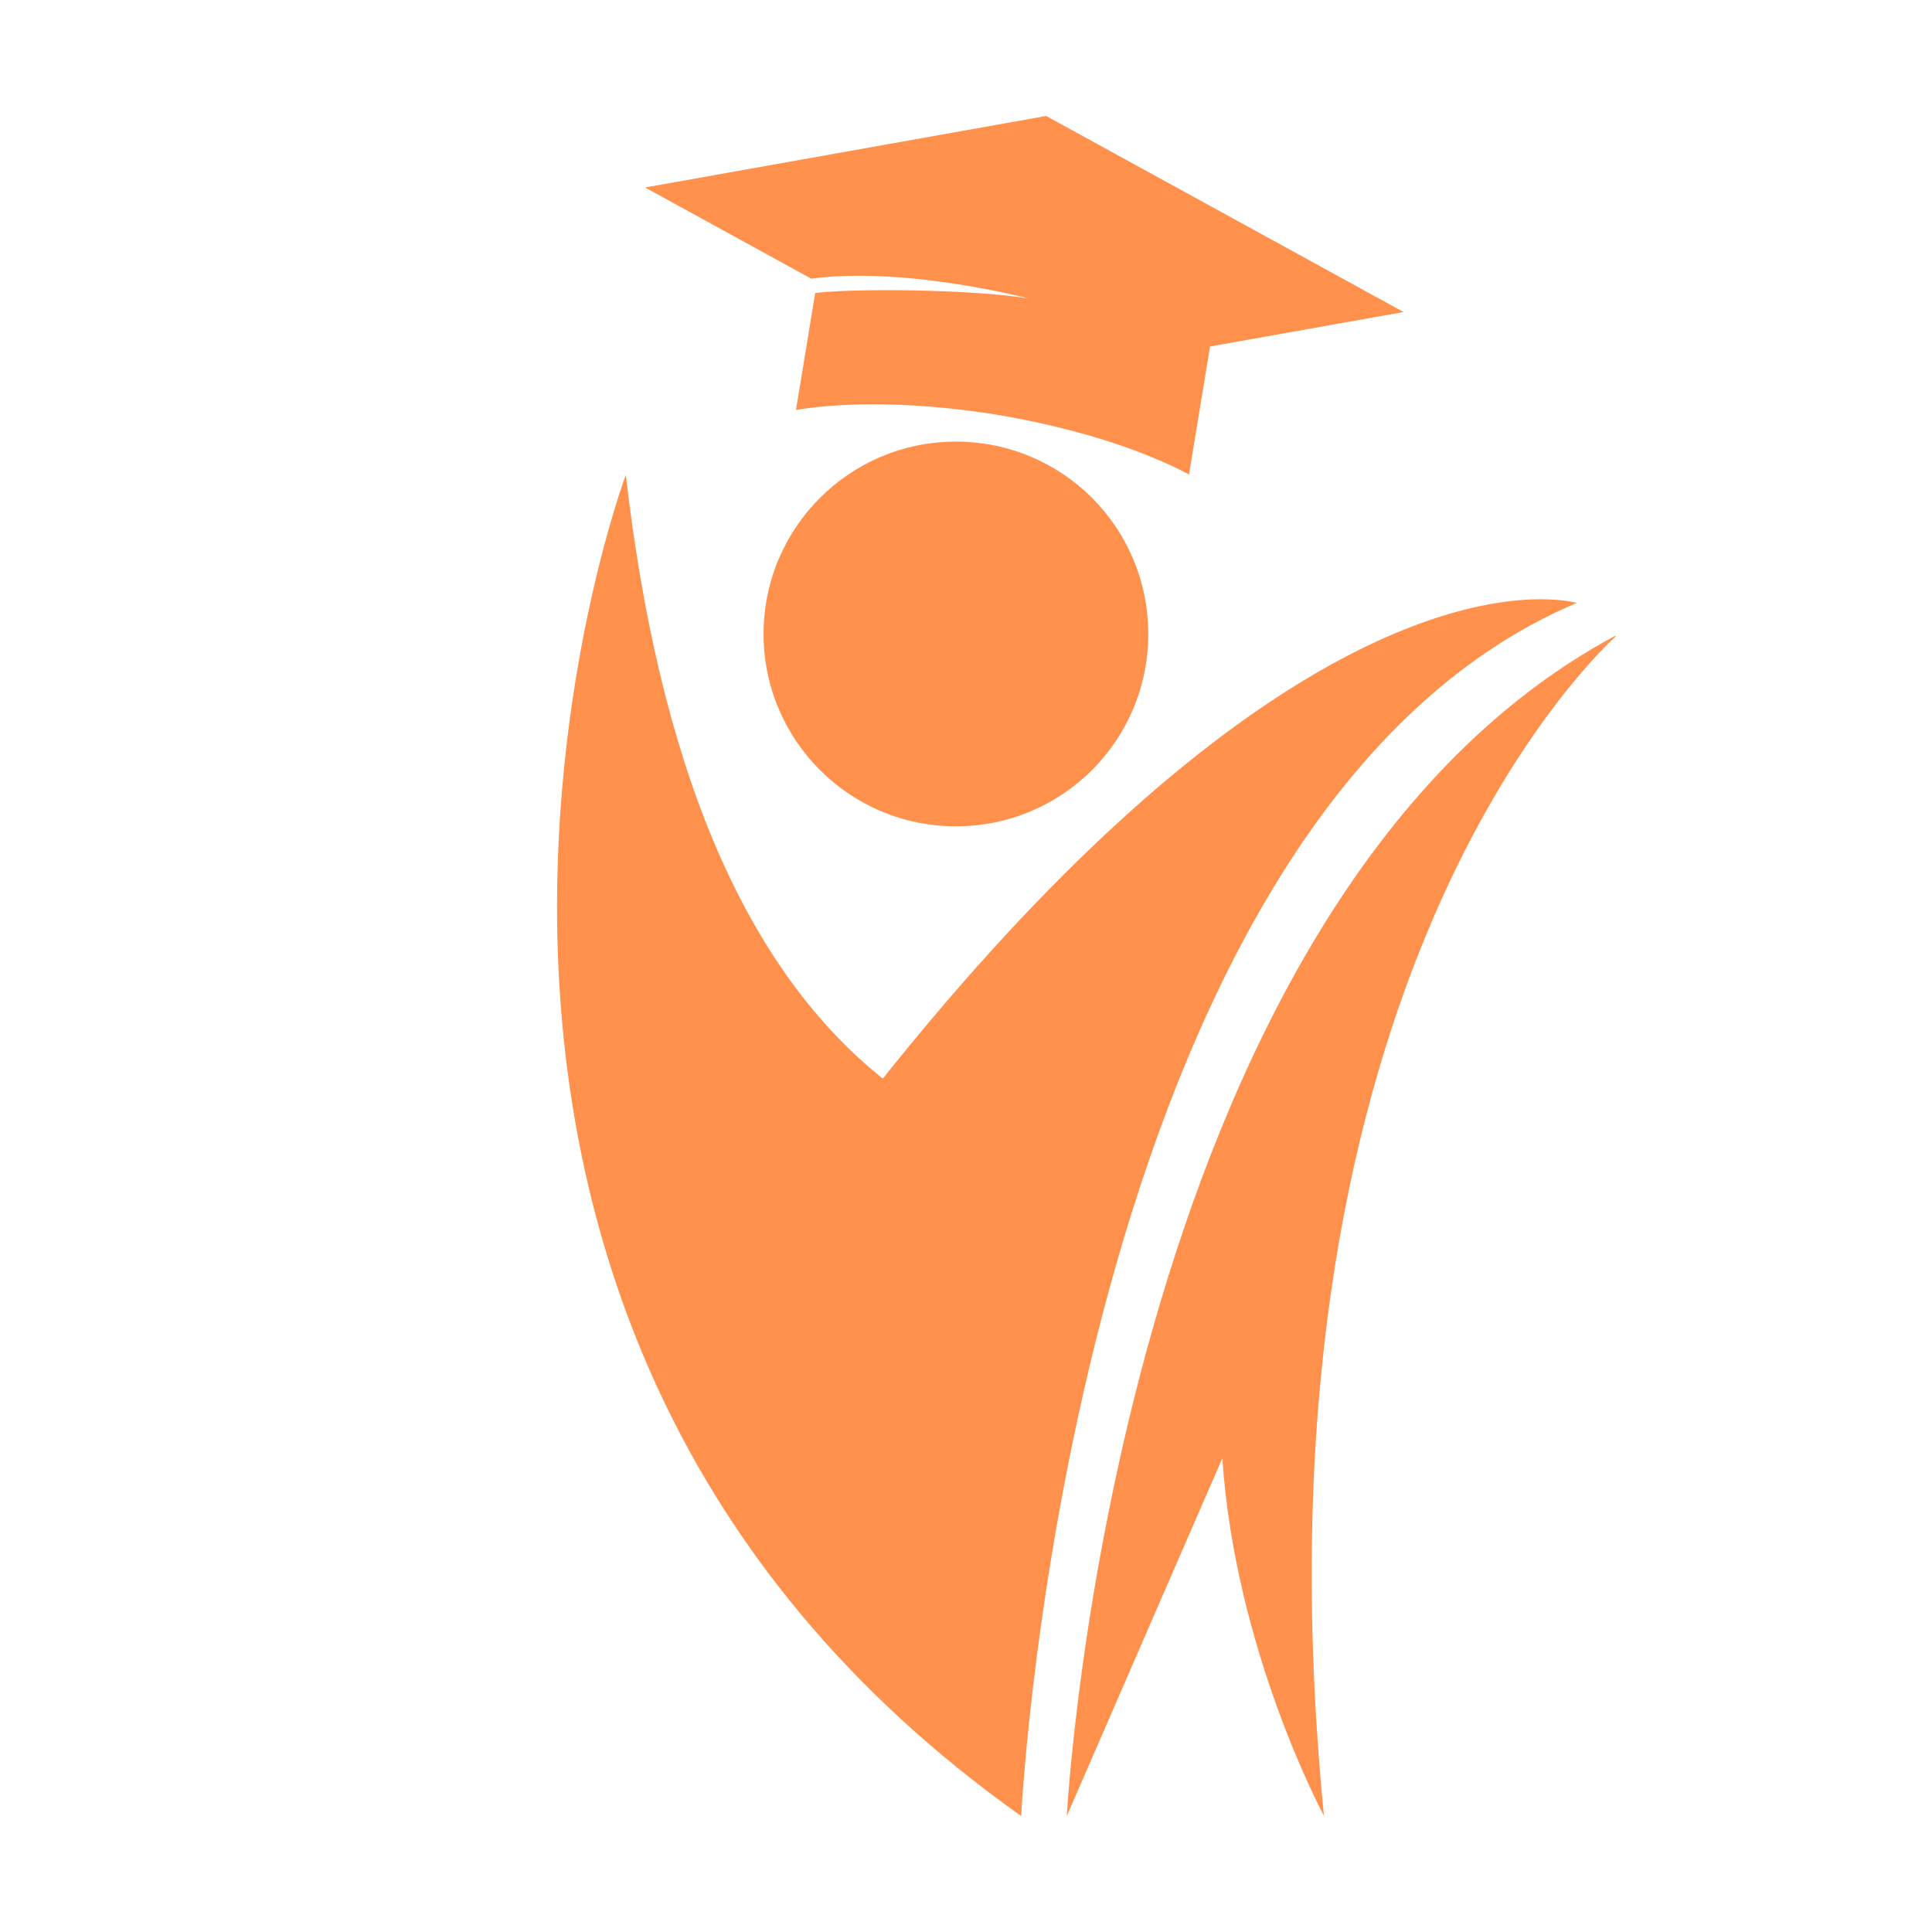
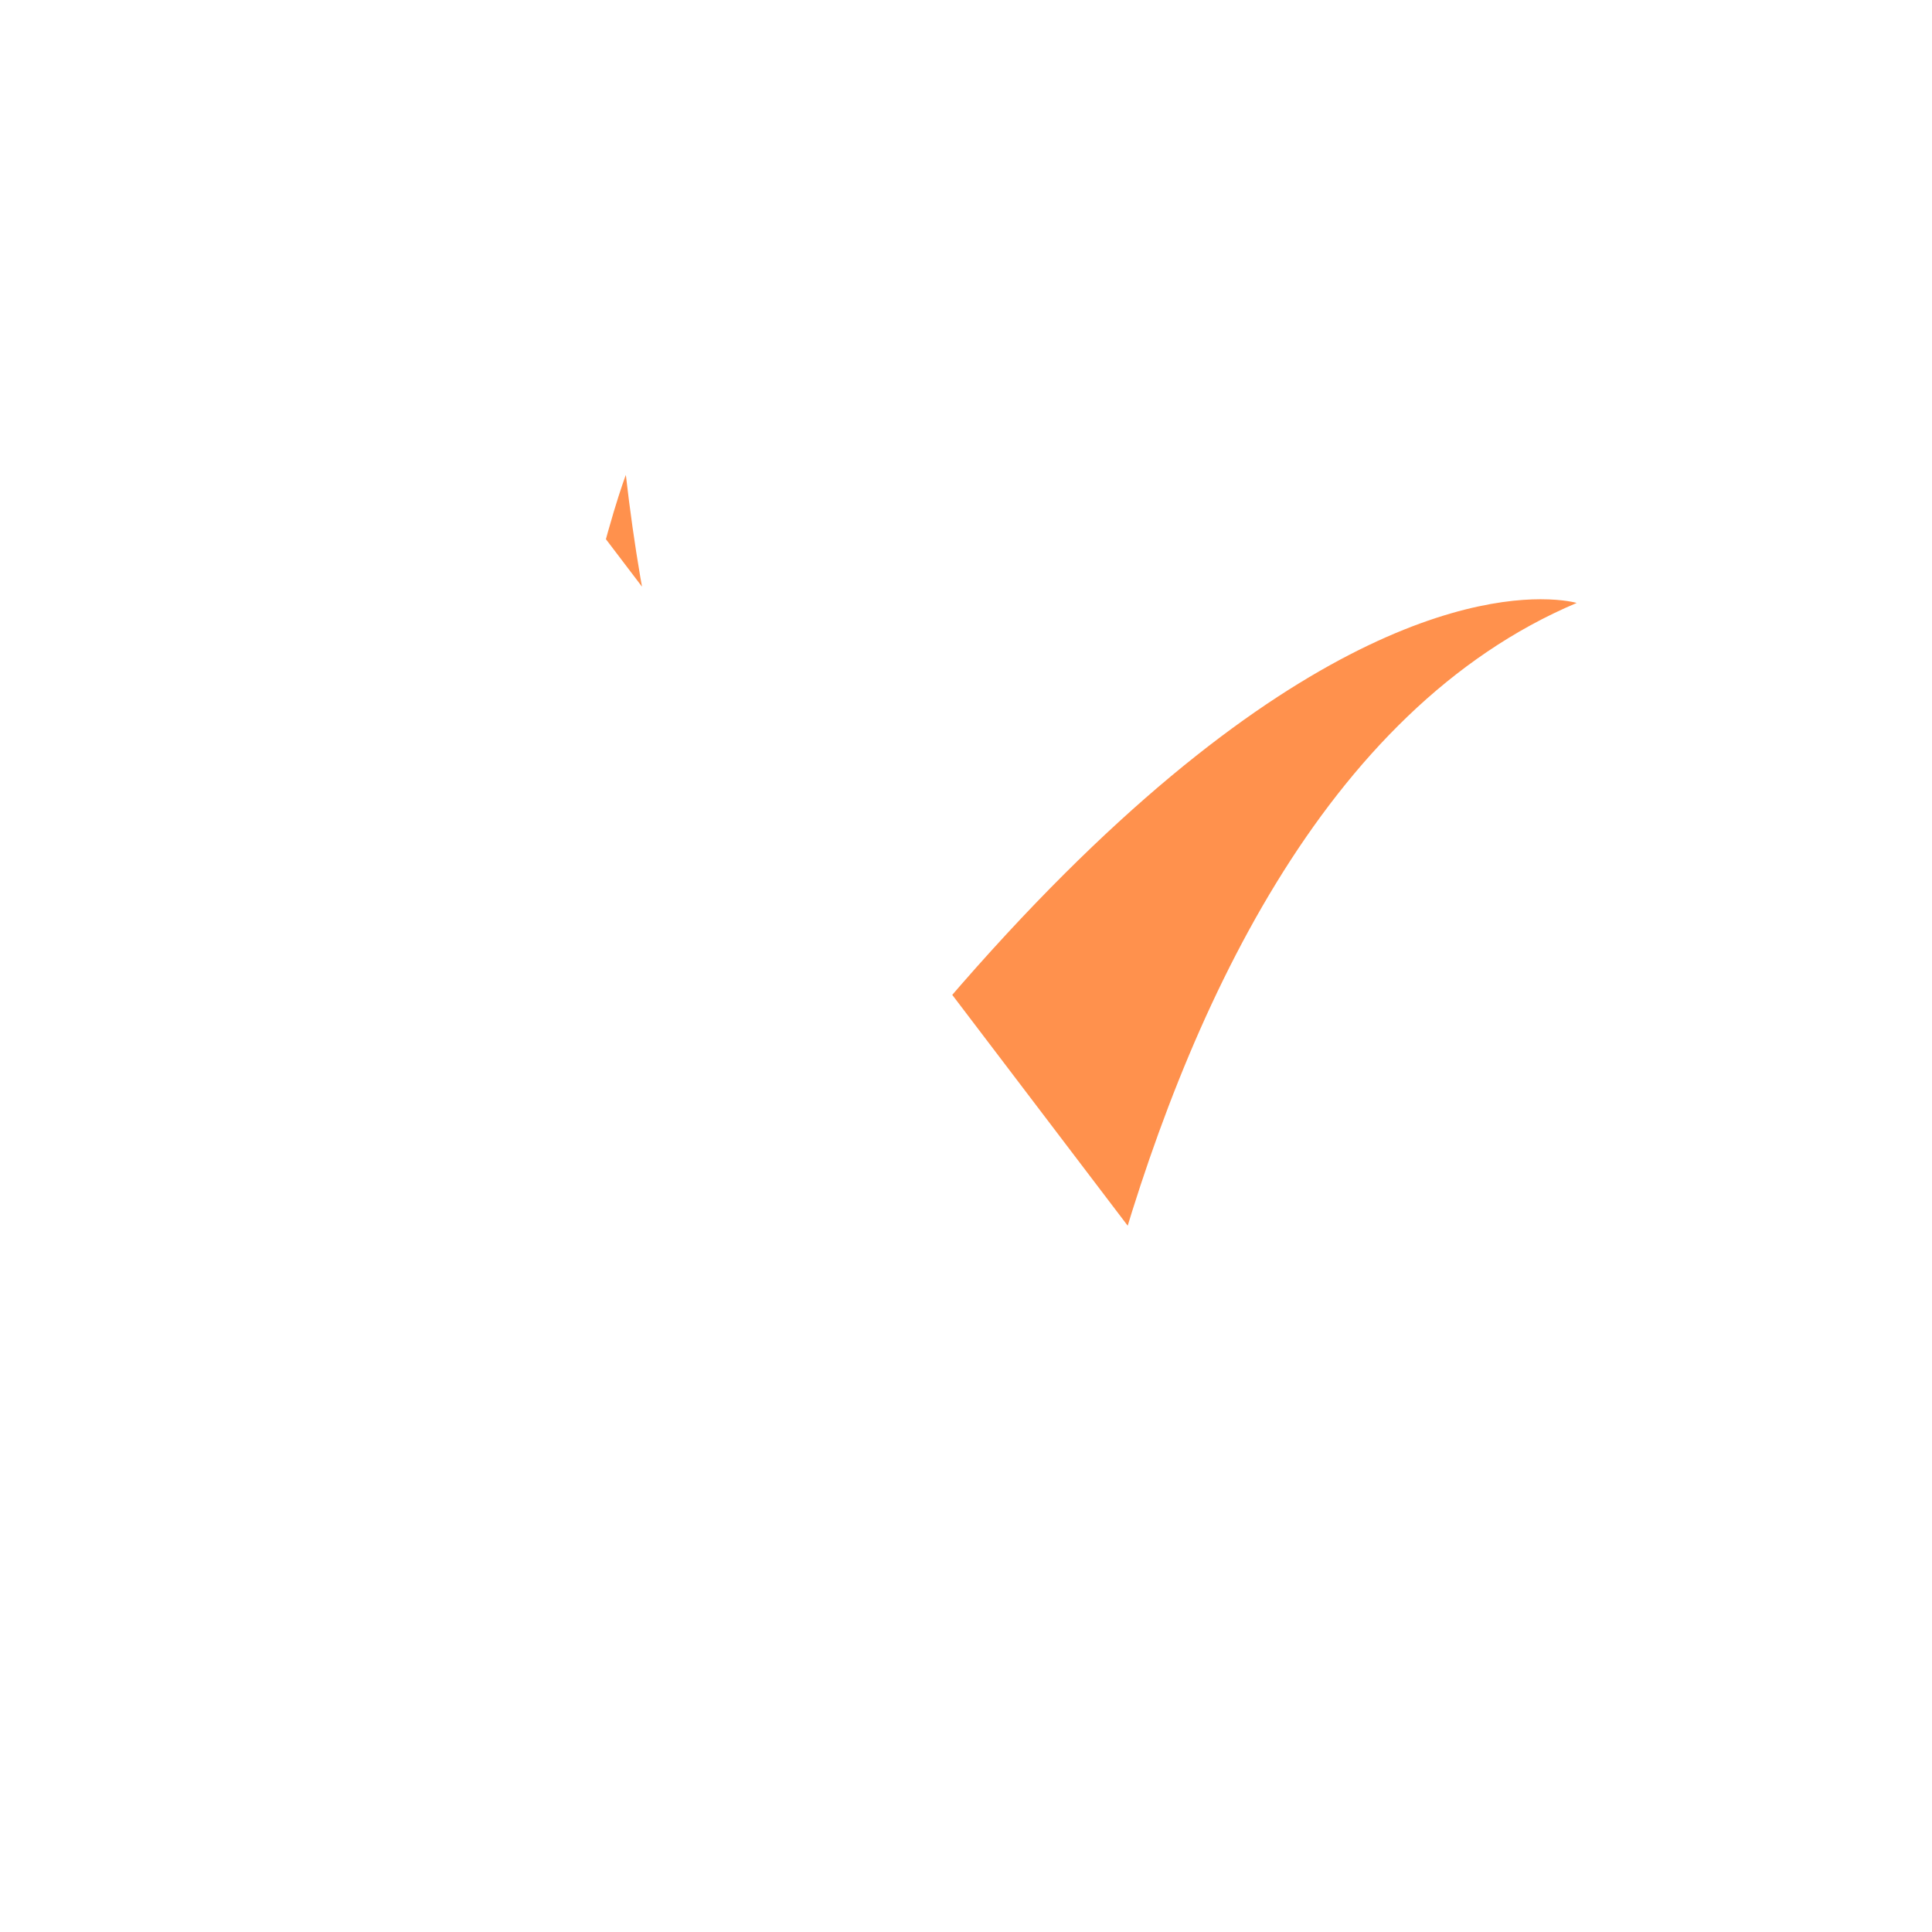
<svg xmlns="http://www.w3.org/2000/svg" width="500" zoomAndPan="magnify" viewBox="0 0 375 375" height="500" preserveAspectRatio="xMidYMid meet" version="1.0">
  <defs>
    <clipPath id="63a637ca58">
-       <path d="M 125 22.129 L 272.527 22.129 L 272.527 93 L 125 93 Z M 125 22.129 " clip-rule="nonzero" />
-     </clipPath>
+       </clipPath>
    <clipPath id="1f8d8994e8">
-       <path d="M 199.559 57.91 C 187.699 56.066 165.371 55.977 158.227 56.875 L 154.5 79.566 C 164.605 77.902 178.488 78.082 193.539 80.508 C 208.543 83.023 221.797 87.293 230.785 92.098 L 234.871 67.254 L 272.43 60.562 L 203.062 22.508 L 125.207 36.391 L 157.465 54.09 C 175.84 51.664 199.559 57.91 199.559 57.91 Z M 199.559 57.91 " clip-rule="nonzero" />
-     </clipPath>
+       </clipPath>
    <clipPath id="be35928071">
-       <path d="M 108 92.016 L 306.305 92.016 L 306.305 352.926 L 108 352.926 Z M 108 92.016 " clip-rule="nonzero" />
+       <path d="M 108 92.016 L 306.305 92.016 L 306.305 352.926 Z M 108 92.016 " clip-rule="nonzero" />
    </clipPath>
    <clipPath id="621ba145c4">
      <path d="M 121.477 92.188 C 121.387 92.188 60.871 255.137 198.211 352.492 C 198.211 352.492 207.781 158.59 306.035 117.031 C 306.035 117.031 303.652 116.312 299.027 116.312 C 282.672 116.312 238.242 125.57 171.348 209.355 C 143.625 187.207 127.766 146.953 121.477 92.188 Z M 121.477 92.188 " clip-rule="nonzero" />
    </clipPath>
    <clipPath id="8ddc18a41a">
      <path d="M 148 85.027 L 223 85.027 L 223 160.738 L 148 160.738 Z M 148 85.027 " clip-rule="nonzero" />
    </clipPath>
    <clipPath id="962161ad73">
      <path d="M 148.207 123.055 C 148.207 143.629 164.875 160.387 185.543 160.387 C 206.207 160.387 222.875 143.719 222.875 123.055 C 222.875 102.387 206.207 85.719 185.543 85.719 C 164.875 85.719 148.207 102.477 148.207 123.055 Z M 148.207 123.055 " clip-rule="nonzero" />
    </clipPath>
    <clipPath id="6cbde2aed8">
      <path d="M 207 123 L 314 123 L 314 352.926 L 207 352.926 Z M 207 123 " clip-rule="nonzero" />
    </clipPath>
    <clipPath id="7802d03c86">
-       <path d="M 313.582 123.367 C 216.363 175.438 207.062 352.492 207.062 352.492 L 237.254 283.035 C 239.77 320.594 256.977 352.445 256.977 352.445 C 241.43 194.484 307.023 129.613 313.582 123.547 Z M 313.582 123.367 " clip-rule="nonzero" />
-     </clipPath>
+       </clipPath>
  </defs>
  <g clip-path="url(#63a637ca58)">
    <g clip-path="url(#1f8d8994e8)">
      <path fill="#ff914d" d="M 38.41 0 L 336.59 0 L 336.59 375.055 L 38.41 375.055 Z M 38.41 0 " fill-opacity="1" fill-rule="nonzero" />
    </g>
  </g>
  <g clip-path="url(#be35928071)">
    <g clip-path="url(#621ba145c4)">
      <path fill="#ff914d" d="M 38.41 0 L 336.59 0 L 336.59 375.055 L 38.41 375.055 Z M 38.41 0 " fill-opacity="1" fill-rule="nonzero" />
    </g>
  </g>
  <g clip-path="url(#8ddc18a41a)">
    <g clip-path="url(#962161ad73)">
-       <path fill="#ff914d" d="M 38.41 0 L 336.59 0 L 336.59 375.055 L 38.41 375.055 Z M 38.41 0 " fill-opacity="1" fill-rule="nonzero" />
-     </g>
+       </g>
  </g>
  <g clip-path="url(#6cbde2aed8)">
    <g clip-path="url(#7802d03c86)">
-       <path fill="#ff914d" d="M 38.41 0 L 336.59 0 L 336.59 375.055 L 38.41 375.055 Z M 38.41 0 " fill-opacity="1" fill-rule="nonzero" />
-     </g>
+       </g>
  </g>
</svg>